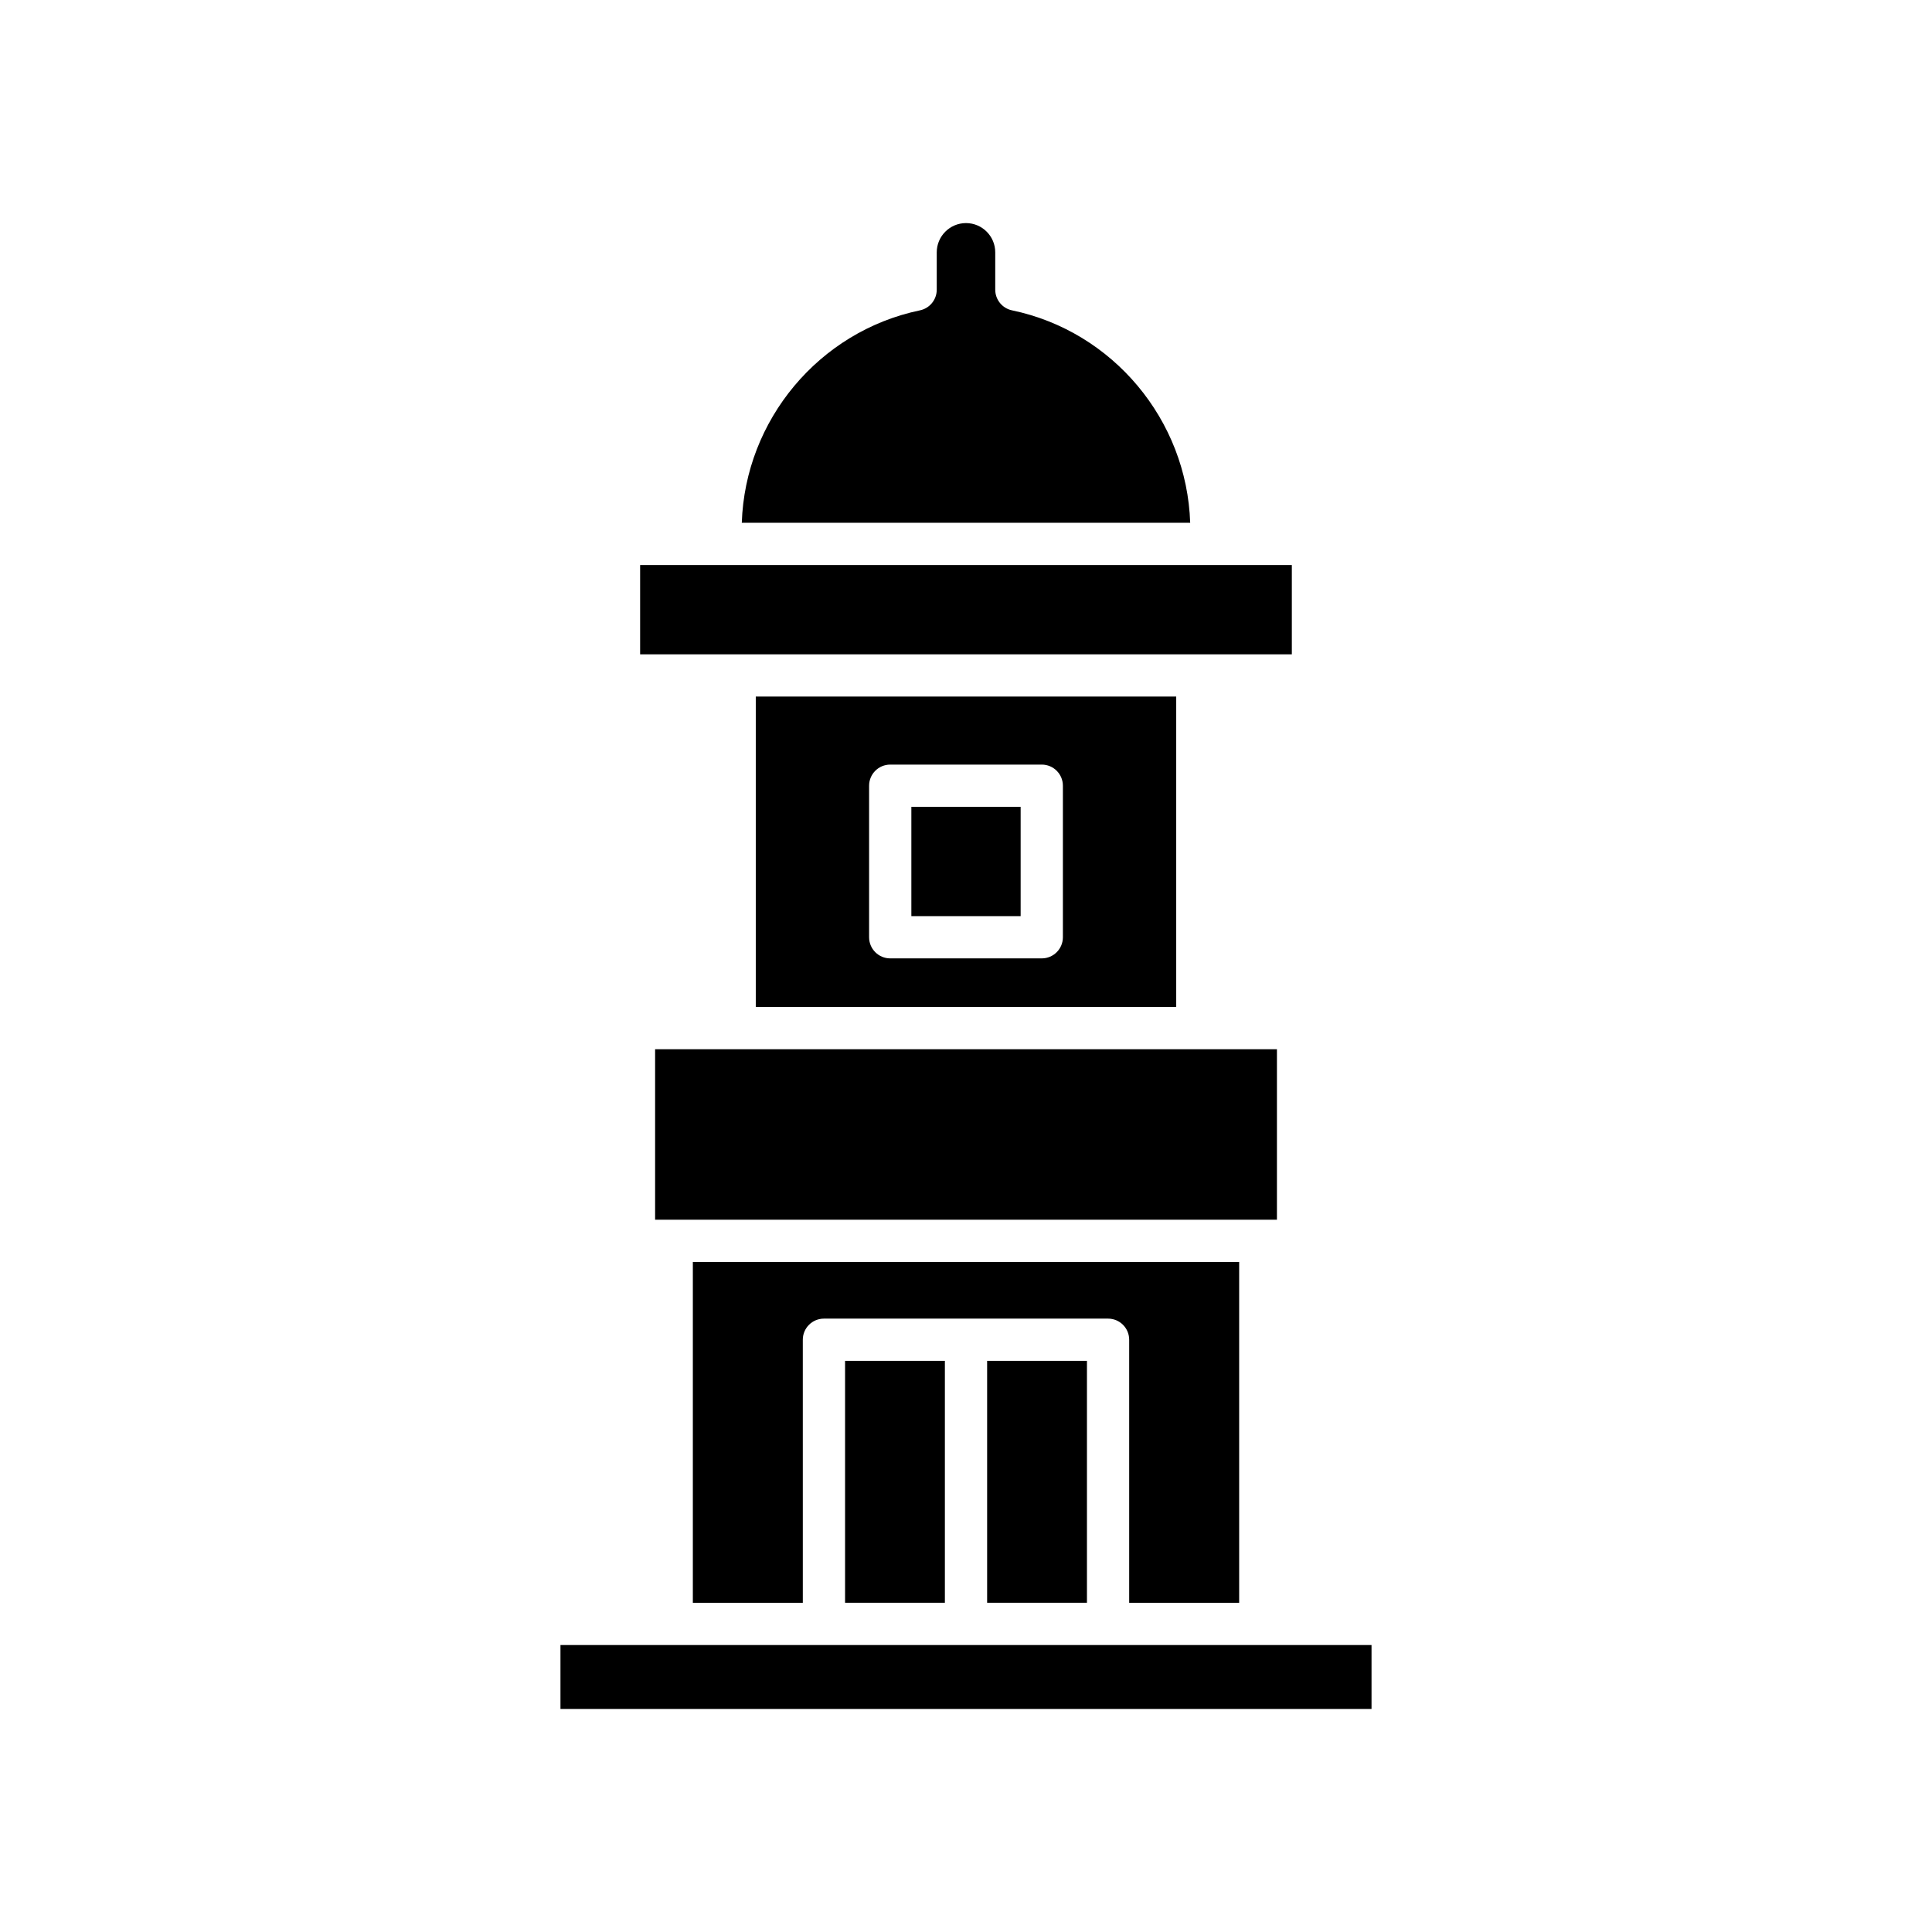
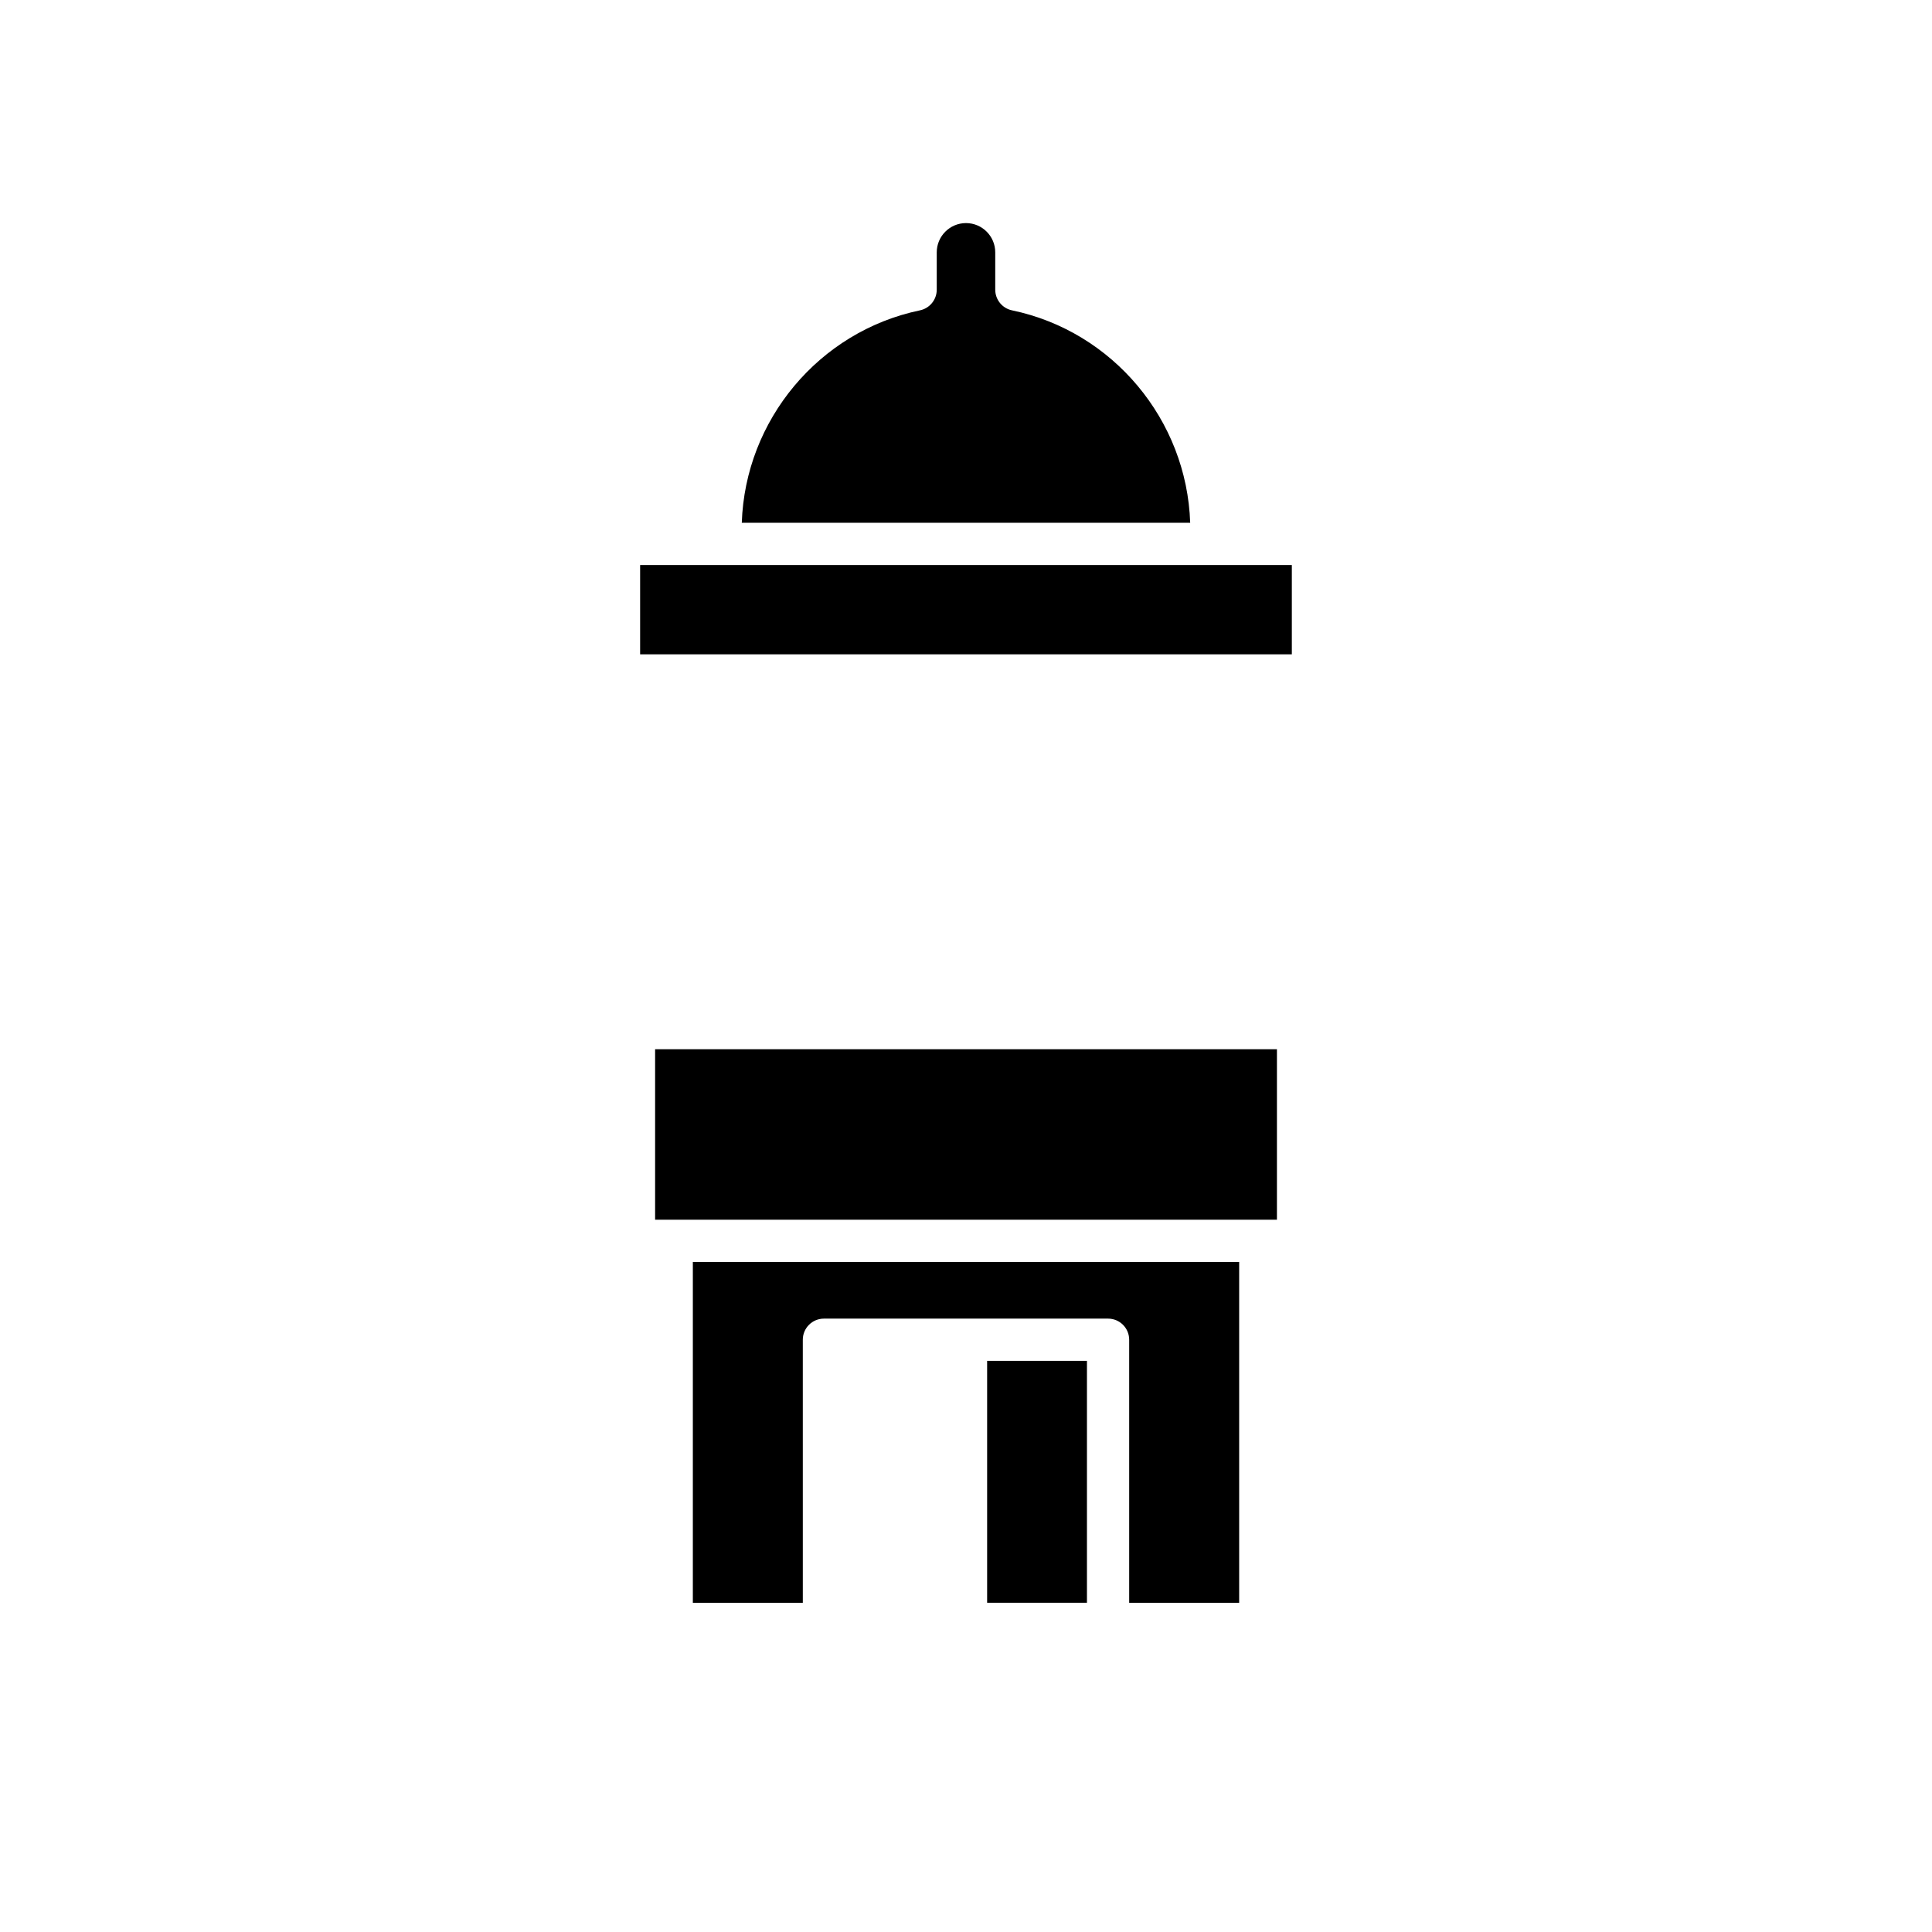
<svg xmlns="http://www.w3.org/2000/svg" fill="#000000" width="800px" height="800px" version="1.1" viewBox="144 144 512 512">
  <g>
    <path d="m400 203.12c-4.273 0-7.754 3.481-7.754 7.754v9.891c0 2.652-1.859 4.941-4.457 5.481-26.77 5.582-46.312 29.09-47.207 56.301h118.83c-0.895-27.211-20.438-50.719-47.207-56.301-2.598-0.539-4.457-2.828-4.457-5.481v-9.891c0.004-4.277-3.473-7.754-7.746-7.754z" />
    <path d="m313.64 293.74h172.71v23.664h-172.71z" />
    <path d="m317.61 422.06h164.79v45.176h-164.79z" />
    <path d="m472.39 568.75v-90.316h-144.78v90.316h29.145l-0.004-69.703c0-3.09 2.504-5.598 5.598-5.598h75.297c3.094 0 5.598 2.508 5.598 5.598v69.703z" />
    <path d="m405.6 504.64h26.453v64.105h-26.453z" />
-     <path d="m367.95 504.64h26.453v64.105h-26.453z" />
-     <path d="m292.53 579.95h214.94v16.938h-214.94z" />
-     <path d="m344.29 328.59v82.27h111.42v-82.27zm81.387 63.793c0 3.09-2.504 5.598-5.598 5.598h-40.16c-3.094 0-5.598-2.508-5.598-5.598v-40.16c0-3.09 2.504-5.598 5.598-5.598h40.16c3.094 0 5.598 2.508 5.598 5.598z" />
-     <path d="m385.52 357.82h28.961v28.965h-28.961z" />
  </g>
</svg>